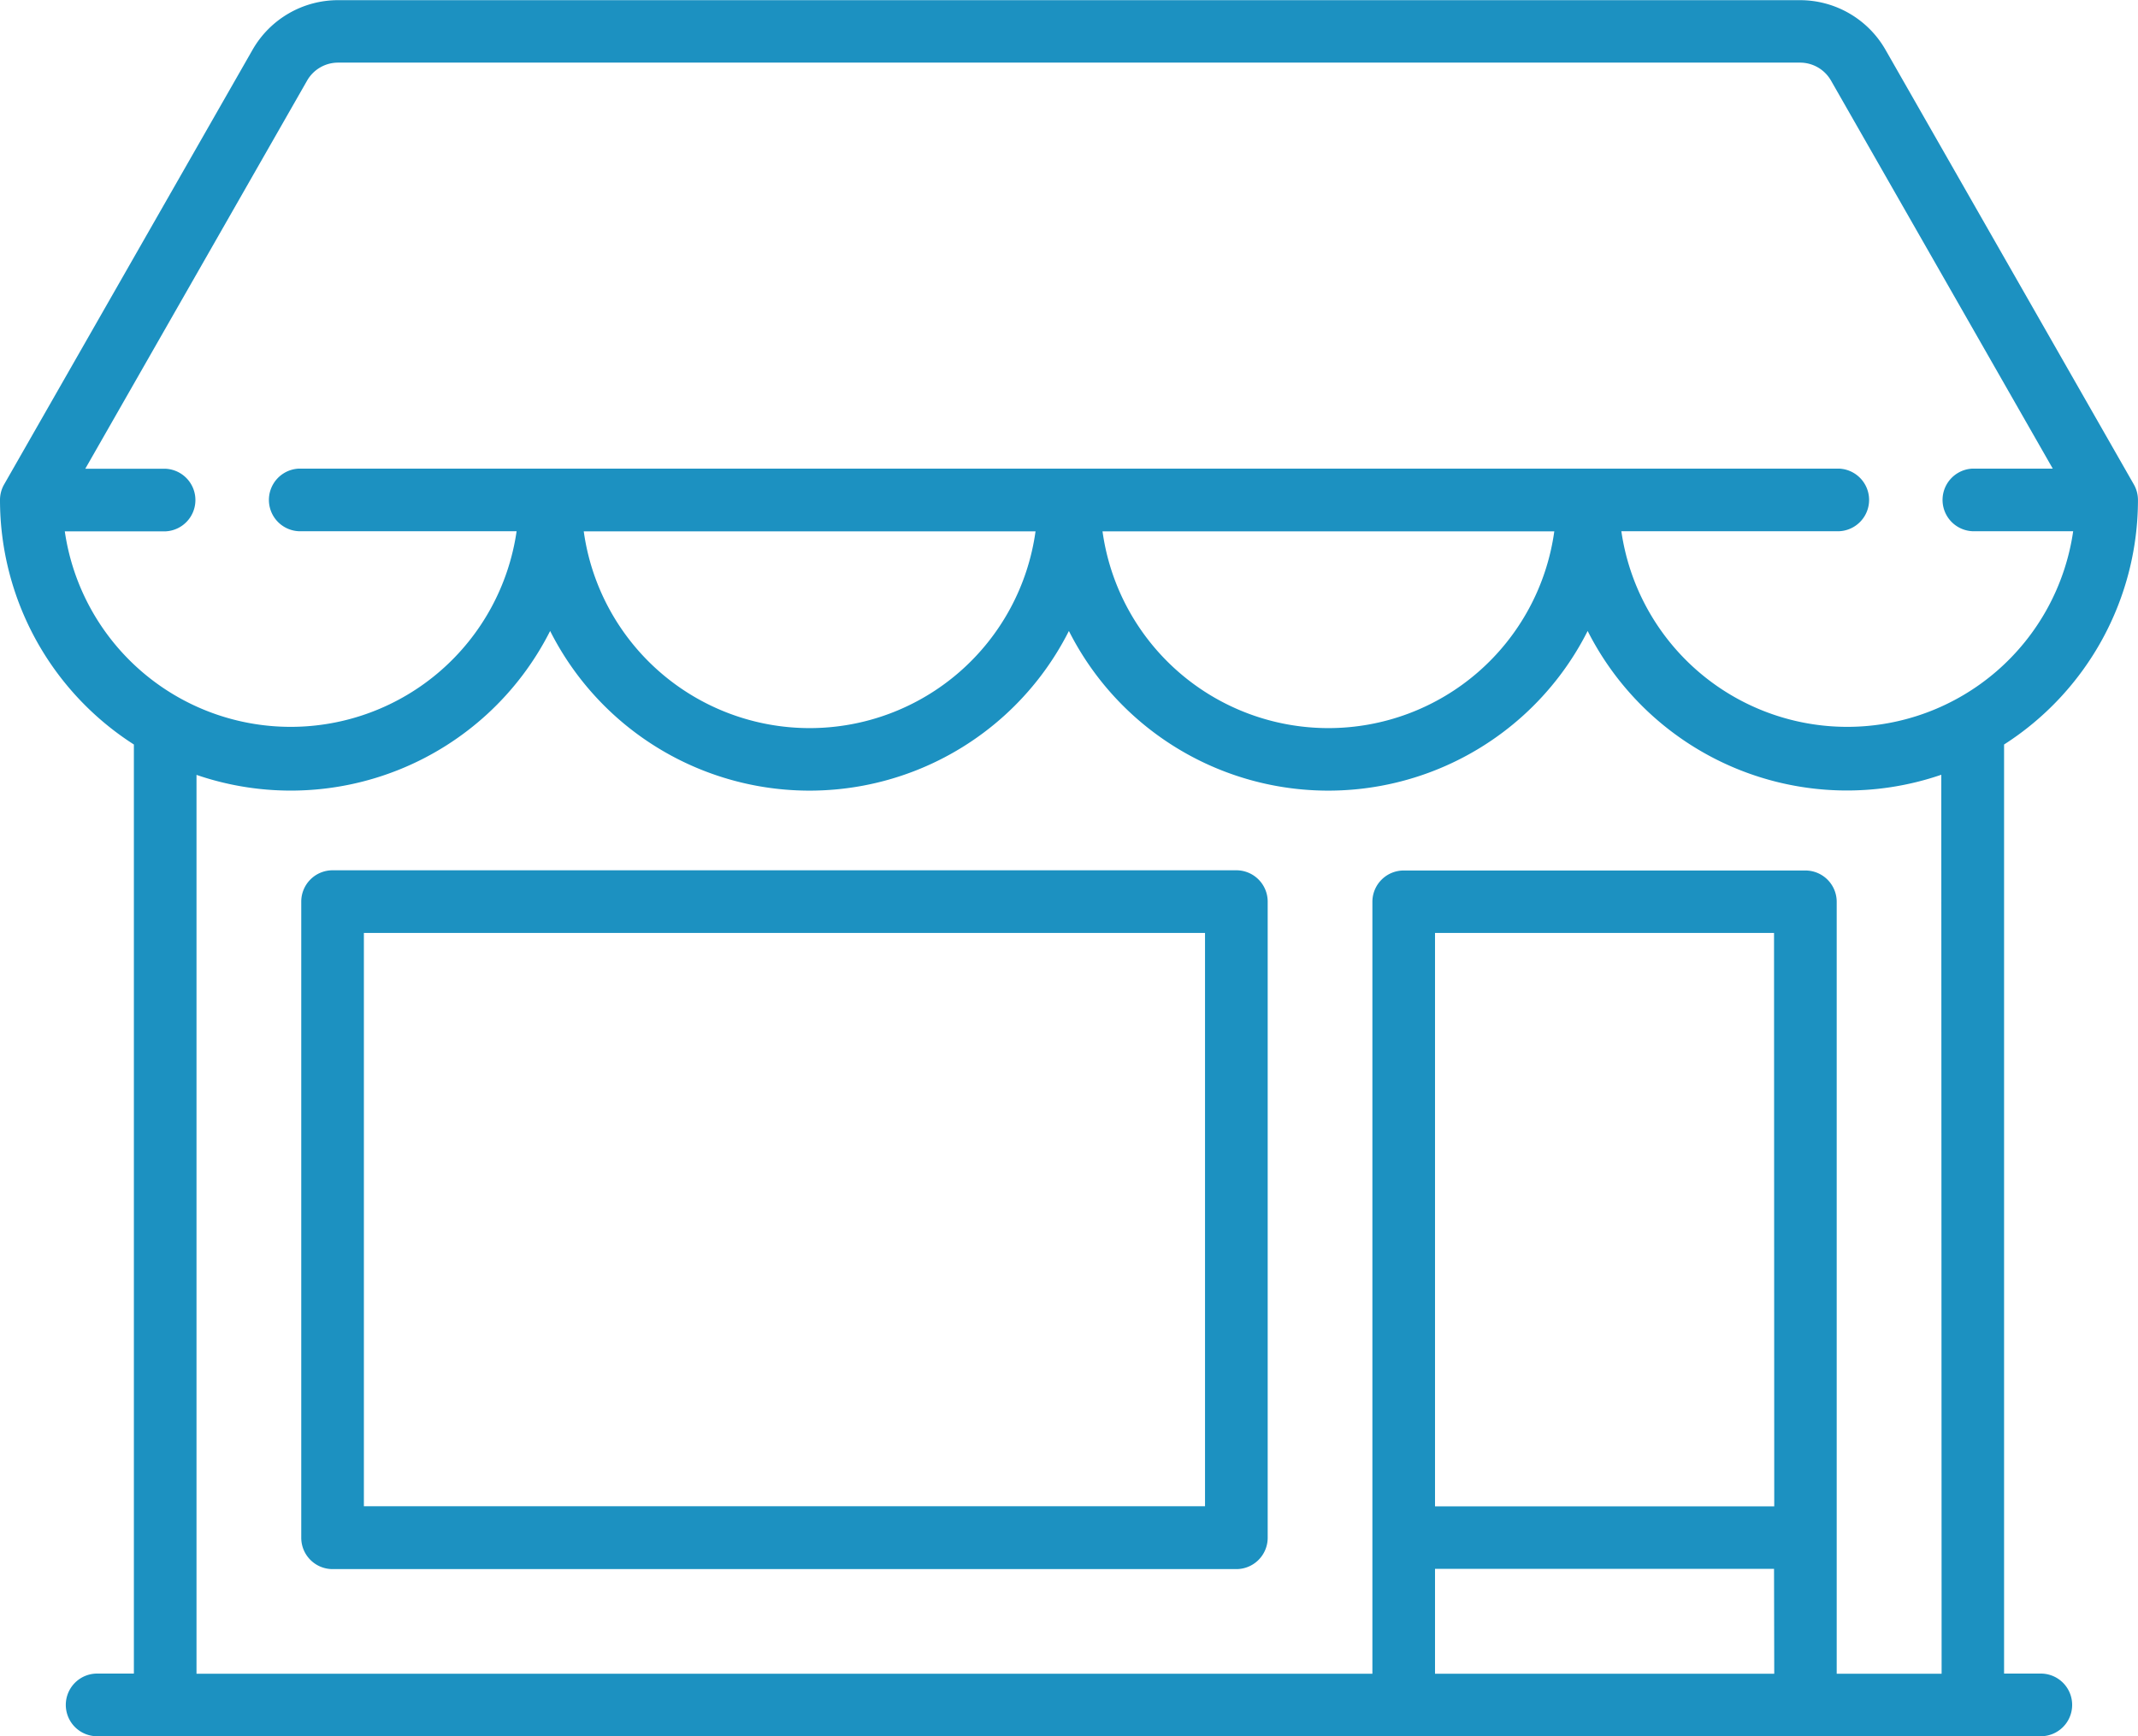
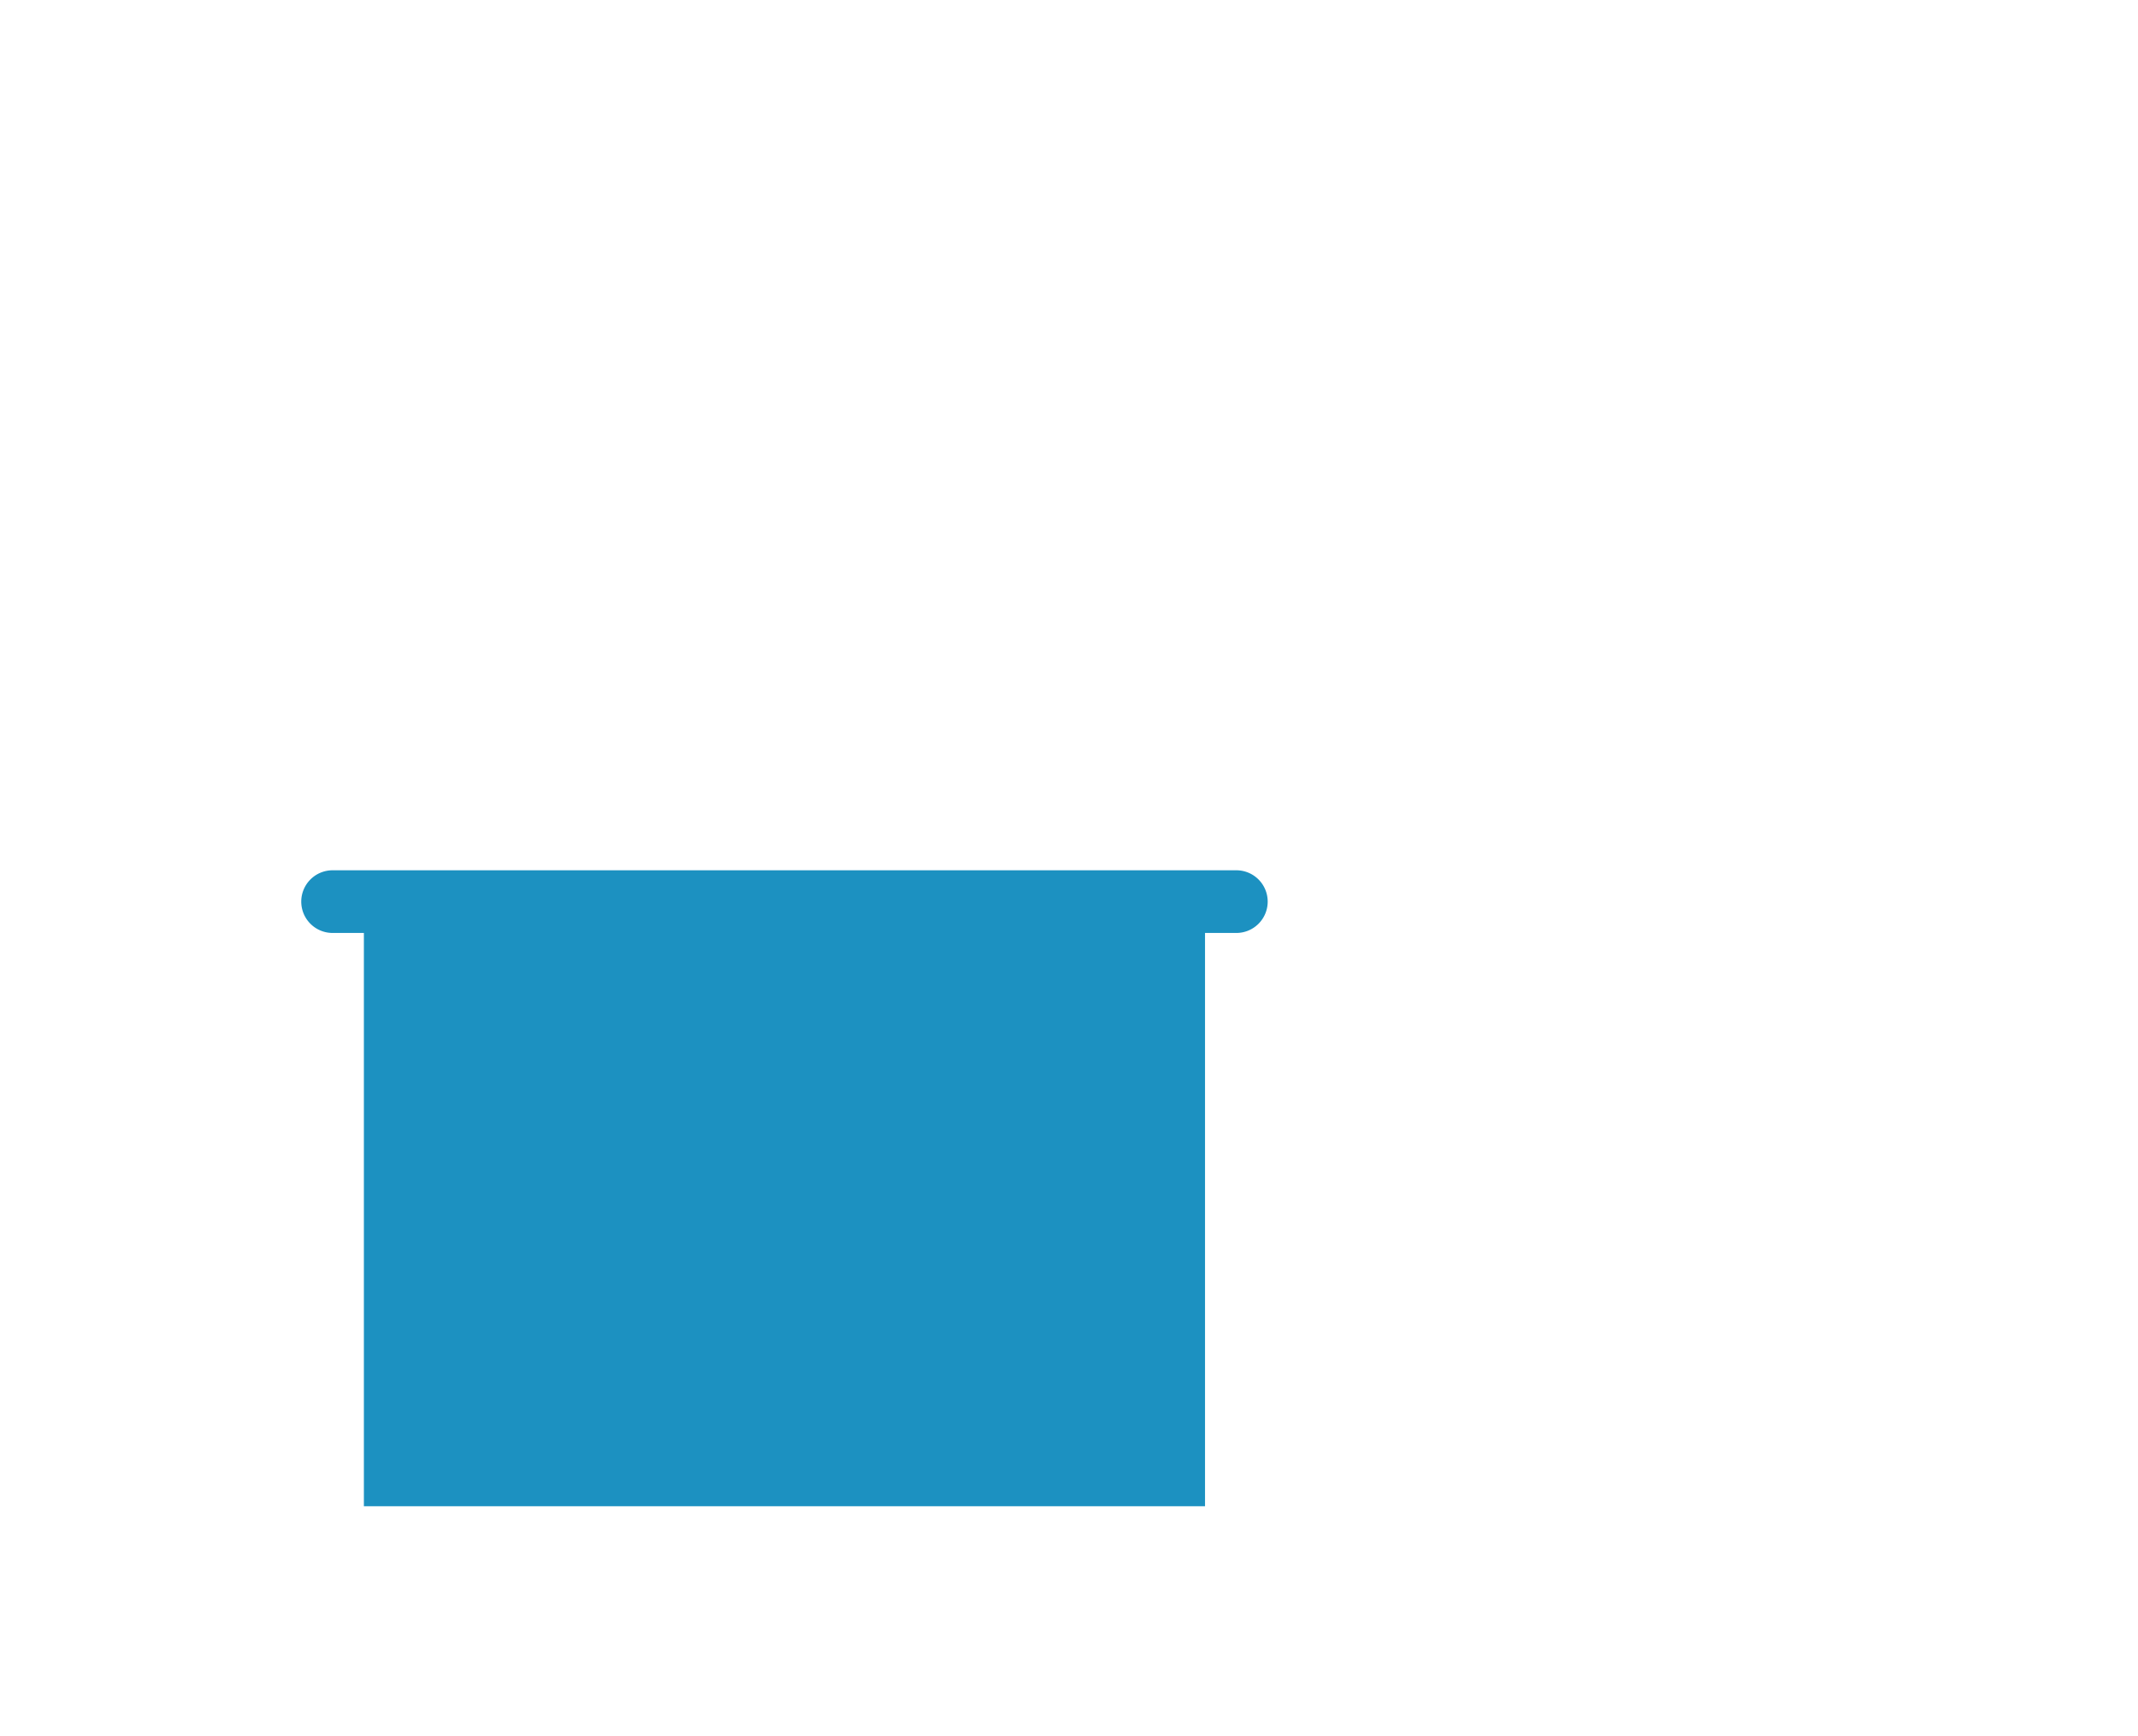
<svg xmlns="http://www.w3.org/2000/svg" width="51.517" height="41.838" viewBox="0 0 51.517 41.838">
  <g id="shop" transform="translate(0 -48.096)">
    <g id="Group_1335" data-name="Group 1335" transform="translate(0 48.096)">
      <g id="Group_1334" data-name="Group 1334">
-         <path id="Path_1552" data-name="Path 1552" d="M49.148,88.424H48.29V66.036a7,7,0,0,0,3.226-5.894.755.755,0,0,0-.1-.374L45.429,49.289A2.373,2.373,0,0,0,43.373,48.1H8.143a2.373,2.373,0,0,0-2.056,1.193L.1,59.768a.755.755,0,0,0-.1.374,7,7,0,0,0,3.226,5.894V88.424H2.368a.755.755,0,1,0,0,1.509H49.148a.755.755,0,1,0,0-1.509ZM1.561,60.9H3.981a.755.755,0,0,0,0-1.509H2.055L7.4,50.038a.86.86,0,0,1,.745-.433h35.23a.86.86,0,0,1,.745.433l5.343,9.35H47.535a.755.755,0,0,0,0,1.509h2.42a5.5,5.5,0,0,1-10.887,0h5.242a.755.755,0,0,0,0-1.509H7.207a.755.755,0,0,0,0,1.509h5.241a5.5,5.5,0,0,1-10.887,0Zm35.891,0a5.495,5.495,0,0,1-10.886,0Zm-12.5,0a5.495,5.495,0,0,1-10.886,0Zm17.8,27.527H34.578V85.9h8.169Zm0-4.033H34.578V70.576h8.169Zm4.033,4.033H44.257v-18.6a.755.755,0,0,0-.755-.755H33.824a.755.755,0,0,0-.755.755v18.6H4.735V66.768A7,7,0,0,0,13.256,63.3a7,7,0,0,0,12.5,0,7,7,0,0,0,12.5,0,7,7,0,0,0,8.521,3.465Z" transform="translate(0 -48.096)" fill="#1c91c1" />
-       </g>
+         </g>
    </g>
    <g id="Group_1337" data-name="Group 1337" transform="translate(7.259 69.067)">
      <g id="Group_1336" data-name="Group 1336">
-         <path id="Path_1553" data-name="Path 1553" d="M94.677,256.516H72.9a.755.755,0,0,0-.755.755V272.6a.755.755,0,0,0,.755.755H94.677a.755.755,0,0,0,.755-.755V257.271A.755.755,0,0,0,94.677,256.516Zm-.755,15.325H73.654V258.025H93.922Z" transform="translate(-72.145 -256.516)" fill="#1c91c1" />
+         <path id="Path_1553" data-name="Path 1553" d="M94.677,256.516H72.9a.755.755,0,0,0-.755.755a.755.755,0,0,0,.755.755H94.677a.755.755,0,0,0,.755-.755V257.271A.755.755,0,0,0,94.677,256.516Zm-.755,15.325H73.654V258.025H93.922Z" transform="translate(-72.145 -256.516)" fill="#1c91c1" />
      </g>
    </g>
  </g>
</svg>